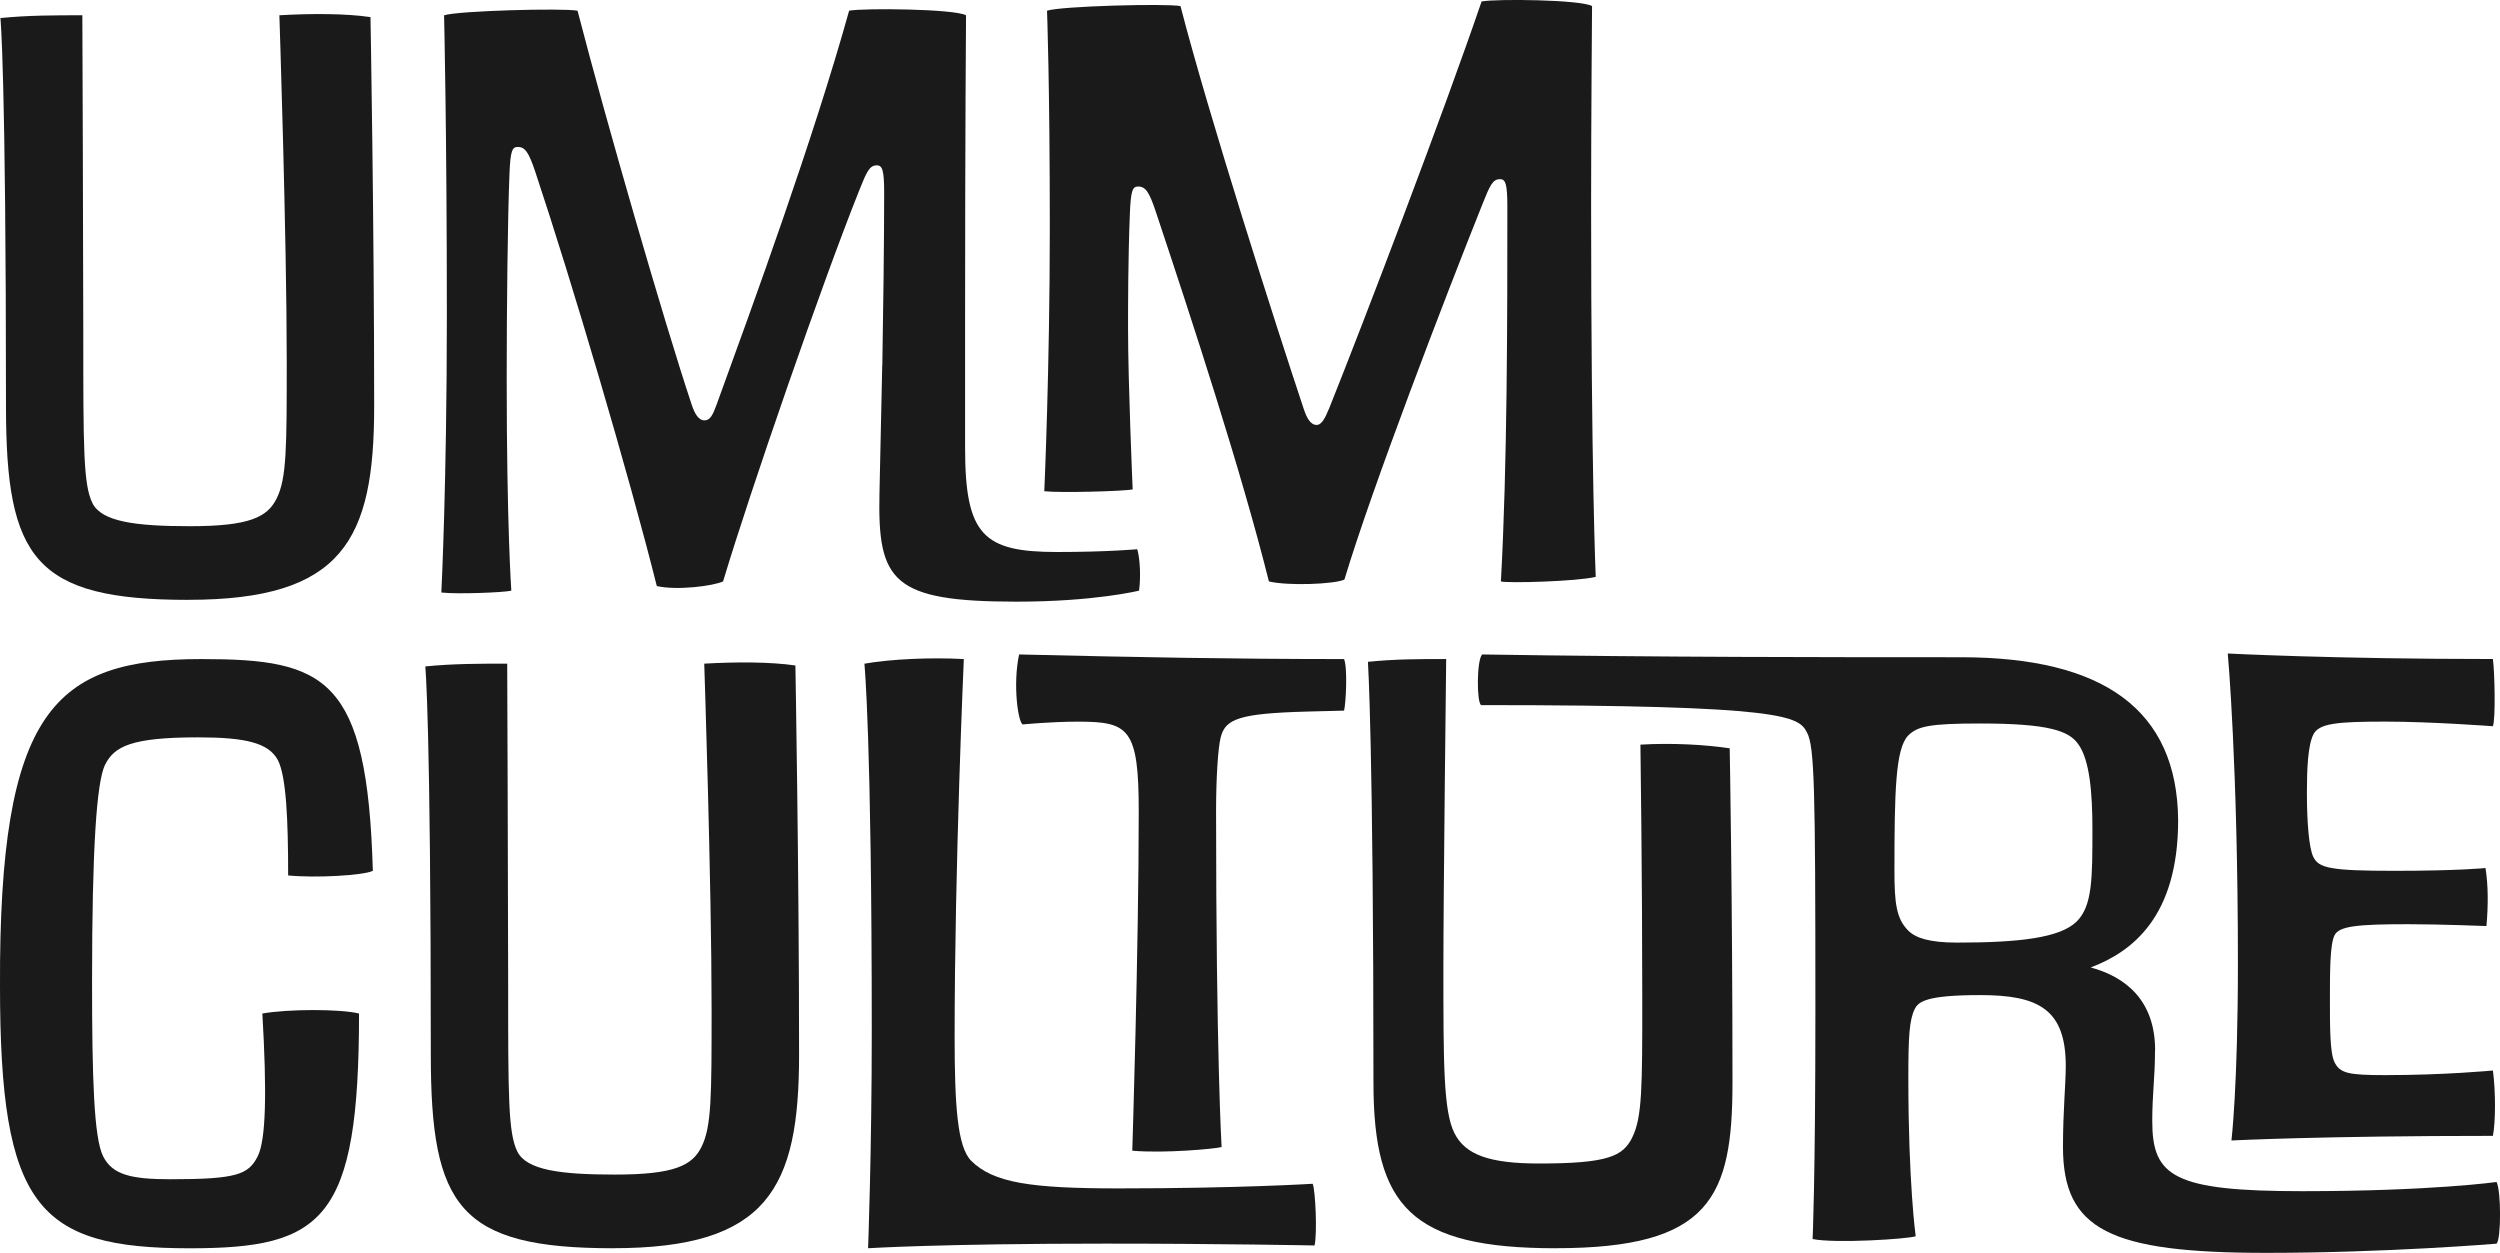
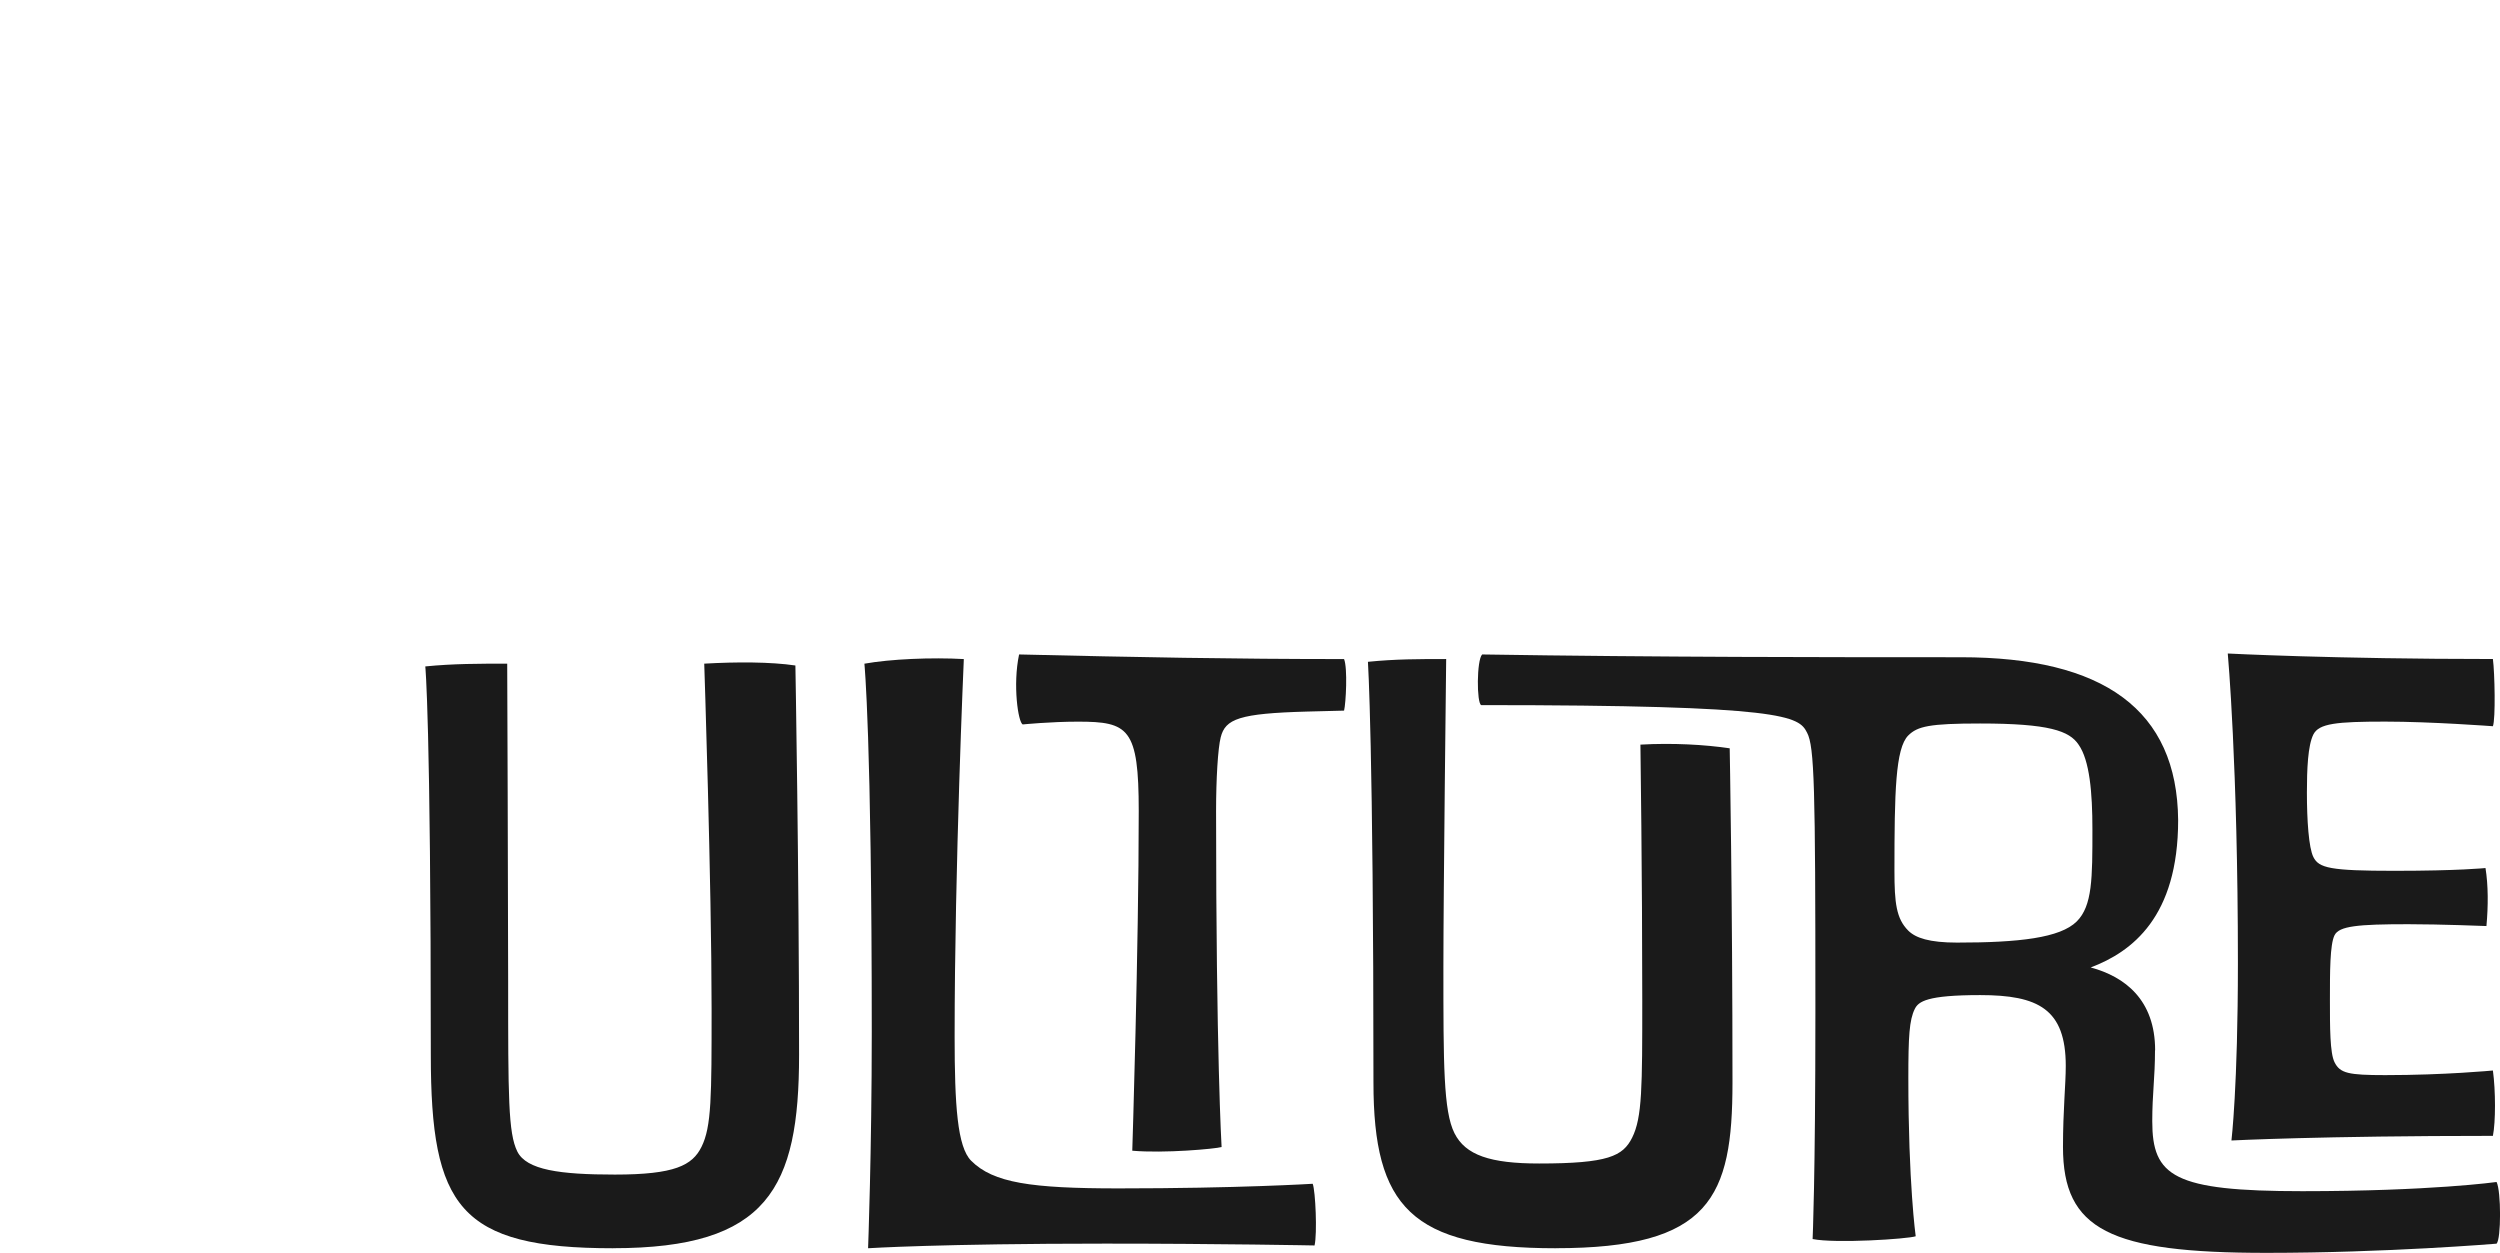
<svg xmlns="http://www.w3.org/2000/svg" data-bbox="-0.003 -0.005 584.433 292.885" viewBox="0 0 584.42 292.88" data-type="color">
  <g>
-     <path d="M44.01 140.23c-35.94 0-42.61-9.68-42.61-45.19C1.4 16.48.1 4.22.1 4.22c6.46-.65 12.7-.65 19.15-.65 0 0 .22 57.03.22 74.25 0 26.9 0 35.51 2.15 39.81s9.9 5.38 22.81 5.38c13.99 0 18.08-2.15 20.23-6.46 2.37-4.73 2.37-11.84 2.37-32.28 0-29.05-1.72-80.7-1.72-80.7 7.53-.43 15.49-.43 21.3.43 0 0 .86 47.99.86 91.03 0 31.2-7.32 45.19-43.47 45.19Z" fill="#1a1a1a" data-color="1" />
-     <path d="M206.26 85.35c.21-11.84.43-29.27.43-40.24 0-5.38-.43-6.46-1.72-6.46-1.72 0-2.37 1.51-4.09 5.81-8.61 21.52-25.39 69.94-31.85 91.46-2.37 1.08-10.76 2.15-15.49 1.08-6.46-25.82-19.8-71.02-28.41-96.84-1.51-4.52-2.37-5.81-4.09-5.81-1.29 0-1.72.86-1.94 6.24-.43 10.76-.65 31.42-.65 47.99 0 34.43 1.08 49.5 1.08 49.5-1.72.43-12.7.86-16.36.43 0 0 1.29-25.18 1.29-64.99 0-43.04-.65-69.94-.65-69.94 3.23-1.08 27.76-1.72 31.2-1.08 6.67 25.82 20.23 72.74 26.69 92.11.65 1.94 1.51 3.66 3.01 3.66 1.29 0 1.94-1.29 2.8-3.66 8.61-23.67 22.6-61.98 30.99-92.11 3.44-.65 24.75-.43 27.33 1.08 0 0-.22 26.9-.22 69.94v31.2c0 20.44 4.3 24.32 21.52 24.32 11.84 0 18.72-.65 18.72-.65.65 2.15.86 6.46.43 9.68 0 0-10.33 2.58-28.62 2.58-29.05 0-32.5-4.73-32.07-25.18l.65-30.13Z" fill="#1a1a1a" data-color="1" />
-     <path d="M310.63 95.68c8.61-21.52 26.9-69.51 35.72-95.34 3.44-.65 23.24-.43 25.82 1.08 0 0-.22 26.9-.22 46.27 0 63.49 1.08 87.16 1.08 87.16-4.3 1.08-20.44 1.51-22.17 1.08 1.51-27.33 1.51-61.55 1.51-87.59 0-5.38-.43-6.46-1.72-6.46-1.72 0-2.37 1.51-4.09 5.81-8.61 21.52-25.82 66.28-32.28 87.8-2.37 1.08-13.13 1.51-17.65.43-6.46-25.82-17.86-60.69-26.47-86.51-1.51-4.52-2.37-5.81-4.09-5.81-1.29 0-1.72.86-1.94 6.24-.43 10.76-.43 21.52-.43 26.9 0 12.91 1.08 37.66 1.08 37.66-1.72.43-17 .86-20.66.43 0 0 1.29-28.41 1.29-61.76s-.65-50.57-.65-50.57c3.23-1.08 27.76-1.72 31.2-1.08 6.67 25.82 22.38 74.89 28.84 94.26.65 1.94 1.51 3.66 3.01 3.66 1.08 0 1.94-1.51 2.8-3.66Z" fill="#1a1a1a" data-color="1" />
-     <path d="M67.36 204.65c0-12.91-.43-23.03-2.37-26.9-2.15-4.09-7.53-5.38-18.72-5.38-15.71 0-19.58 2.15-21.74 6.46-1.94 4.09-3.01 19.37-3.01 50.57 0 22.6.43 36.58 2.58 40.89 2.15 4.3 6.46 5.38 15.71 5.38 15.49 0 18.29-1.08 20.44-5.38 1.94-3.87 2.15-15.06 1.08-33.36 6.03-1.08 18.29-1.08 22.6 0 0 48.42-8.39 54.88-39.6 54.88C8.83 291.8 0 282.12 0 230.47c-.22-64.56 12.7-76.4 47.13-76.4 29.05 0 38.74 4.3 40.03 49.5-2.15 1.08-13.34 1.72-19.8 1.08Z" fill="#1a1a1a" data-color="1" />
    <path d="M143.32 291.8c-35.94 0-42.61-9.68-42.61-45.19 0-78.55-1.29-90.82-1.29-90.82 6.46-.65 12.7-.65 19.15-.65 0 0 .22 57.03.22 74.25 0 26.9 0 35.51 2.15 39.81 2.15 4.3 9.9 5.38 22.81 5.38 13.99 0 18.08-2.15 20.23-6.46 2.37-4.73 2.37-11.84 2.37-32.28 0-29.05-1.72-80.7-1.72-80.7 7.53-.43 15.5-.43 21.31.43 0 0 .86 47.99.86 91.03 0 31.2-7.32 45.19-43.47 45.19Z" fill="#1a1a1a" data-color="1" />
    <path d="M225.31 154.07s-2.15 48.42-2.15 88.23c0 16.14.64 25.82 3.87 29.05 5.16 5.17 13.99 6.46 34.43 6.46 27.98 0 45.41-1.08 45.41-1.08.65 1.72 1.08 11.62.43 14.42 0 0-21.95-.43-48.85-.43-38.74 0-55.52 1.08-55.52 1.08s.86-22.6.86-50.57c0-68.86-1.72-86.08-1.72-86.08 6.03-1.08 15.71-1.51 23.24-1.08Z" fill="#1a1a1a" data-color="1" />
    <path d="M264.69 268.99s1.51-47.13 1.51-79.41c0-19.37-2.37-20.88-14.2-20.88-6.46 0-12.91.65-12.91.65-1.08-.43-2.37-9.25-.86-16.36 27.55.65 49.93 1.08 75.97 1.08.86 2.15.43 10.33 0 12.05l-8.61.22c-15.93.43-19.15 1.72-20.23 6.03-.65 2.58-1.08 9.68-1.08 17.22 0 57.03 1.29 78.55 1.29 78.55-1.51.43-13.34 1.51-20.87.86Z" fill="#1a1a1a" data-color="1" />
    <path d="M363.68 291.8c-33.79 0-42.61-9.68-42.61-38.74 0-78.55-1.29-98.35-1.29-98.35 6.46-.65 11.84-.65 18.29-.65 0 0-.65 54.88-.65 72.09 0 22.6 0 33.57 2.58 38.74 2.58 5.16 8.39 7.1 19.8 7.1 16.14 0 19.58-1.72 21.74-6.03 2.37-4.73 2.37-11.84 2.37-32.28 0-29.05-.43-59.61-.43-59.61 7.53-.43 15.06 0 20.87.86 0 0 .65 35.08.65 78.12 0 26.9-5.17 38.74-41.32 38.74Z" fill="#1a1a1a" data-color="1" />
    <path d="M503.77 245.53c0 6.46-.64 10.11-.64 16.57 0 12.91 4.95 16.36 35.08 16.36s45.41-2.15 45.41-2.15c1.08 2.15 1.08 13.34 0 14.42 0 0-25.82 2.15-53.8 2.15-36.58 0-47.56-5.38-47.56-24.75 0-8.61.65-14.63.65-18.94 0-13.34-6.46-16.57-20.01-16.57-12.48 0-14.42 1.51-15.28 3.23-1.29 2.58-1.51 6.46-1.51 16.14 0 24.75 1.72 37.01 1.72 37.01-1.94.65-18.72 1.72-24.1.65 0 0 .65-13.99.65-52.72v-2.15c0-50.57-.22-60.26-1.94-63.49-1.94-3.87-4.95-6.46-76.18-6.46-1.08-.43-1.08-10.54.22-11.84 40.89.65 81.78.65 110.83.65h1.08c33.36 0 50.57 12.27 50.79 38.09 0 22.6-10.76 30.77-20.44 34.43 7.96 2.15 15.06 7.53 15.06 19.37Zm-18.29-30.13c3.66-3.66 3.66-10.11 3.66-21.52 0-8.61-.65-16.14-3.23-19.8-2.15-3.23-6.89-4.95-23.03-4.95-11.84 0-14.63.65-16.79 2.8-3.01 3.01-3.23 13.34-3.23 31.63 0 7.53.43 11.19 3.23 13.99 1.72 1.72 4.95 2.8 11.41 2.8 14.42 0 24.1-1.08 27.98-4.95Z" fill="#1a1a1a" data-color="1" />
    <path d="M539.28 185.28c0 6.46.43 12.91 1.51 15.06 1.29 2.58 3.87 3.23 18.94 3.23s21.3-.65 21.3-.65c.65 4.09.65 8.82.22 13.56 0 0-10.76-.43-18.29-.43-11.83 0-16.14.43-17.22 2.58-1.08 2.15-1.08 8.61-1.08 15.06s0 12.48 1.08 14.63c1.29 2.58 3.23 3.01 11.84 3.01 13.99 0 25.18-1.08 25.18-1.08.65 4.73.65 12.05 0 15.28-40.24 0-61.12 1.08-61.12 1.08s1.51-12.48 1.51-41.53c0-46.27-2.37-72.31-2.37-72.31s24.75 1.29 61.98 1.29c.43 3.23.65 13.99 0 15.71 0 0-14.42-1.08-25.18-1.08-11.41 0-15.49.43-16.79 3.01-1.29 2.58-1.51 8.18-1.51 13.56Z" fill="#1a1a1a" data-color="1" />
  </g>
</svg>